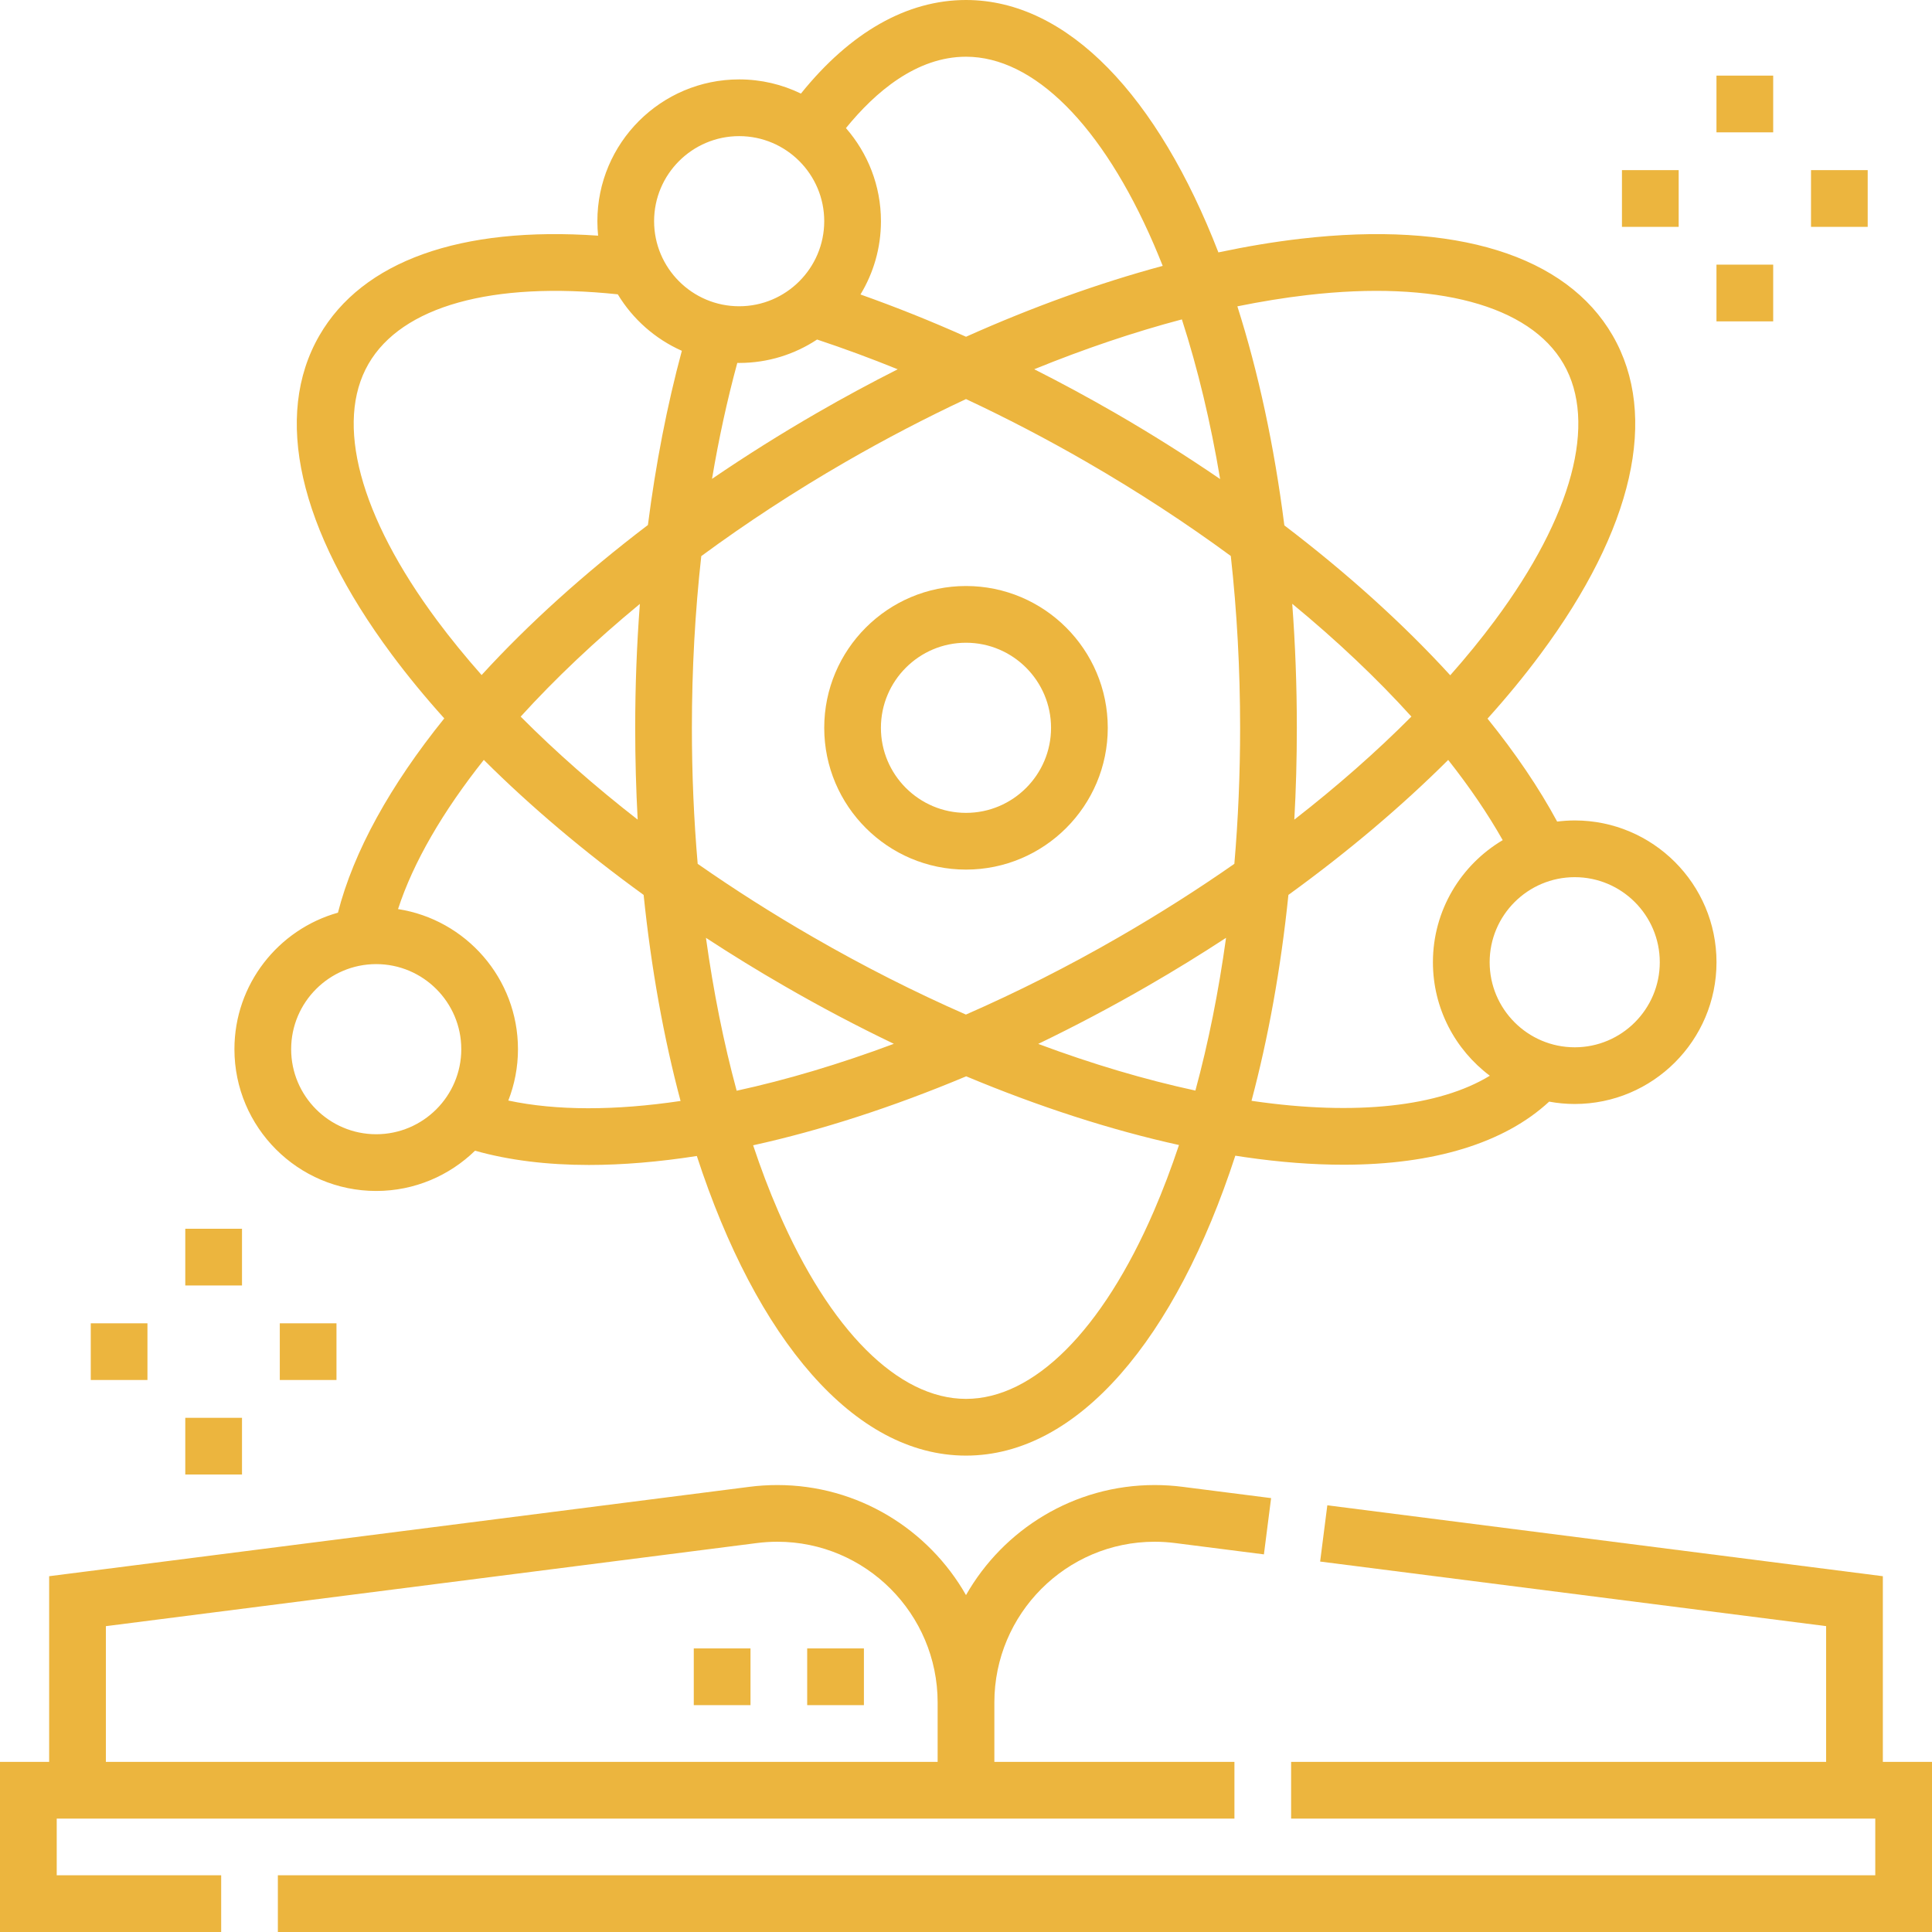
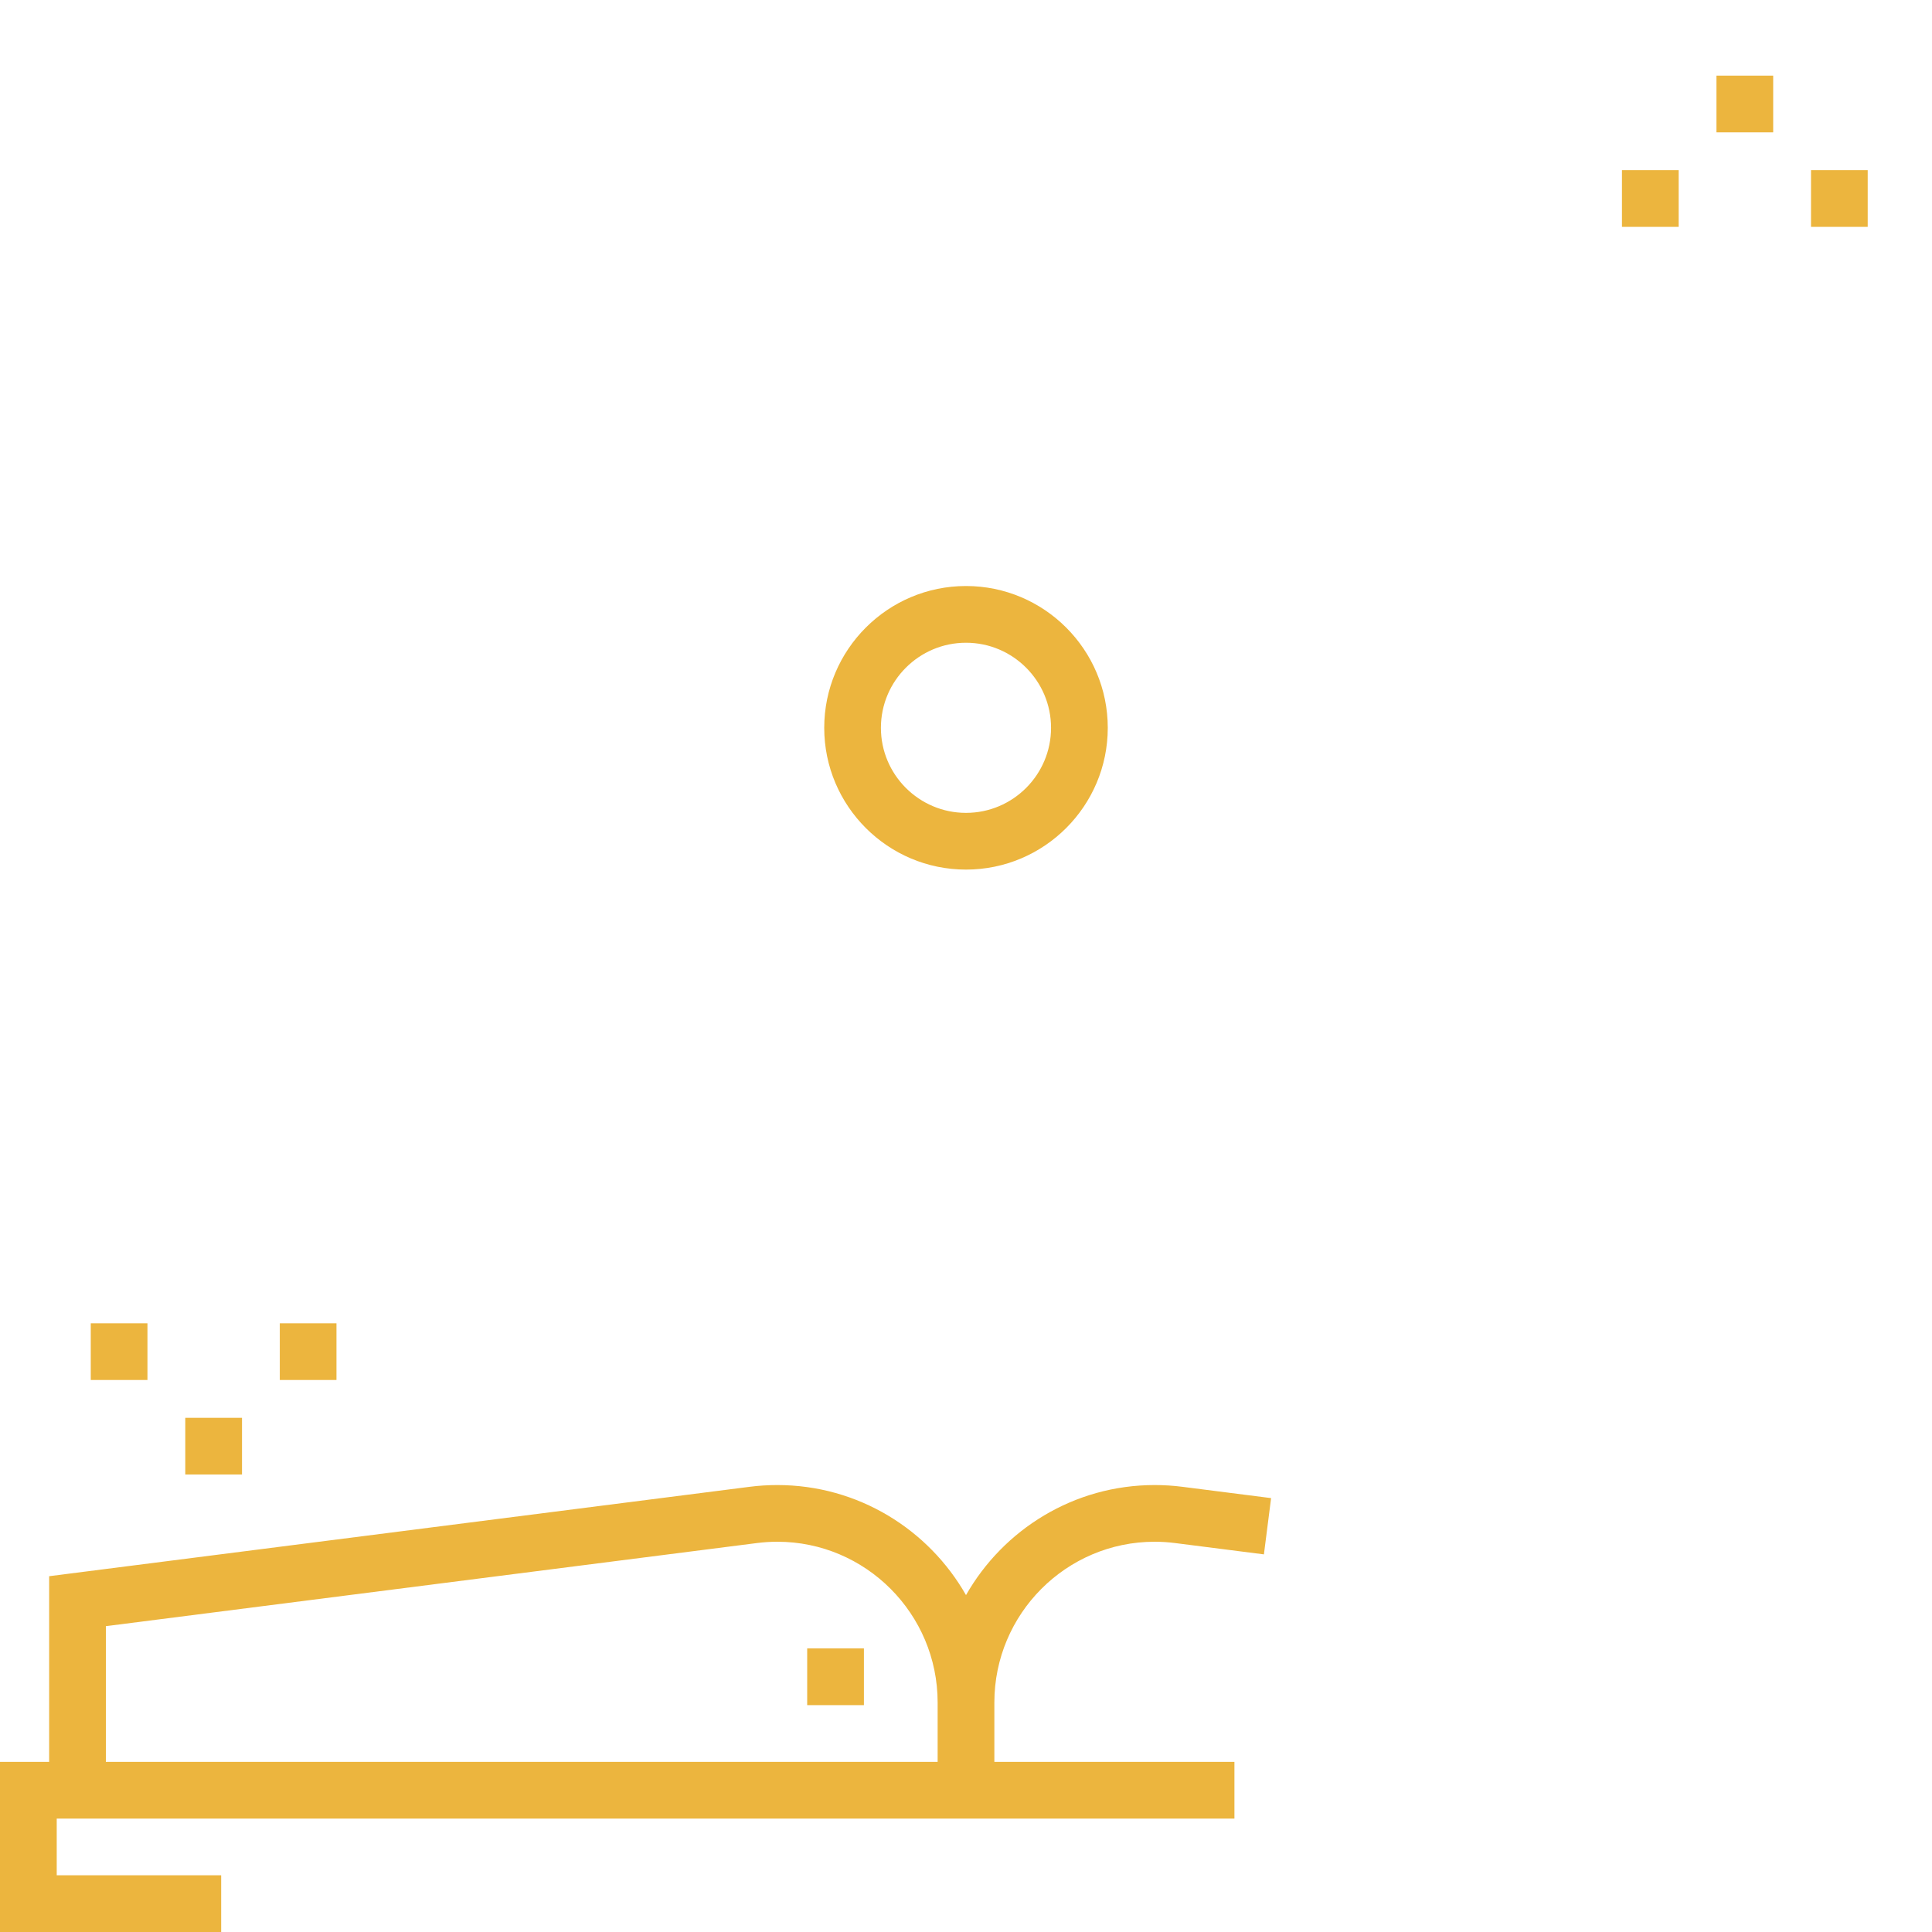
<svg xmlns="http://www.w3.org/2000/svg" width="50" height="50" viewBox="0 0 50 50" fill="none">
  <g clip-path="url(#clip0_200_6168)">
-     <path d="M48.728 45.597V40.792L34.351 38.957L34.165 40.413L47.26 42.084V45.597H33.414V47.065H48.532V48.532H7.191V50H50V45.597H48.728Z" fill="#ECB53E" />
    <path d="M1.468 47.065H31.947V45.597H25.734V44.06C25.734 41.766 27.595 39.9 29.883 39.9C30.061 39.9 30.241 39.912 30.419 39.935L32.71 40.227L32.896 38.771L30.605 38.479C30.366 38.448 30.123 38.433 29.883 38.433C27.794 38.433 25.968 39.581 25 41.281C24.032 39.581 22.206 38.433 20.117 38.433C19.877 38.433 19.634 38.448 19.395 38.479L1.272 40.792V45.597H0V50H5.724V48.532H1.468V47.065ZM2.74 42.085L19.581 39.935C19.759 39.912 19.939 39.9 20.117 39.9C22.405 39.9 24.266 41.766 24.266 44.06V45.597H2.74V42.085Z" fill="#ECB53E" />
    <path d="M25 15.166C22.977 15.166 21.331 16.812 21.331 18.836C21.331 20.859 22.977 22.505 25 22.505C27.023 22.505 28.669 20.859 28.669 18.836C28.669 16.812 27.023 15.166 25 15.166ZM25 21.037C23.786 21.037 22.798 20.05 22.798 18.836C22.798 17.622 23.786 16.634 25 16.634C26.214 16.634 27.201 17.622 27.201 18.836C27.201 20.05 26.214 21.037 25 21.037Z" fill="#ECB53E" />
-     <path d="M9.736 30.822C10.73 30.822 11.632 30.424 12.294 29.78C13.167 30.027 14.157 30.149 15.242 30.149C16.117 30.149 17.053 30.07 18.034 29.917C19.575 34.645 22.097 37.671 25 37.671C27.905 37.671 30.429 34.641 31.97 29.909C32.056 29.922 32.143 29.936 32.228 29.948C33.128 30.079 33.978 30.143 34.77 30.143C37.101 30.143 38.933 29.584 40.092 28.51C40.307 28.55 40.528 28.571 40.754 28.571C42.777 28.571 44.423 26.925 44.423 24.902C44.423 22.879 42.777 21.233 40.754 21.233C40.6 21.233 40.448 21.244 40.299 21.262C39.825 20.385 39.219 19.492 38.497 18.598C38.994 18.046 39.452 17.49 39.865 16.933C42.273 13.693 42.937 10.764 41.736 8.684C40.535 6.604 37.666 5.715 33.657 6.179C32.968 6.259 32.258 6.378 31.532 6.532C29.974 2.511 27.645 0 25 0C23.472 0 22.005 0.835 20.728 2.422C20.245 2.187 19.702 2.055 19.13 2.055C17.106 2.055 15.46 3.701 15.46 5.724C15.46 5.851 15.467 5.976 15.479 6.099C11.922 5.851 9.38 6.753 8.265 8.684C7.064 10.764 7.728 13.693 10.135 16.933C10.547 17.488 11.003 18.042 11.498 18.592C10.105 20.318 9.151 22.034 8.746 23.62C7.203 24.053 6.067 25.472 6.067 27.153C6.067 29.176 7.713 30.822 9.736 30.822ZM18.27 24.271C18.926 24.7 19.602 25.116 20.296 25.516C21.233 26.058 22.182 26.558 23.133 27.014C21.727 27.539 20.358 27.947 19.065 28.228C18.729 26.989 18.463 25.661 18.27 24.271ZM29.862 31.344C28.526 34.432 26.754 36.203 25 36.203C23.246 36.203 21.474 34.432 20.139 31.344C19.905 30.805 19.689 30.235 19.491 29.64C21.239 29.255 23.101 28.654 25.005 27.855C26.887 28.642 28.748 29.244 30.512 29.633C30.313 30.23 30.096 30.802 29.862 31.344ZM30.937 28.224C29.63 27.942 28.262 27.536 26.869 27.016C27.812 26.561 28.761 26.061 29.705 25.516C30.398 25.116 31.074 24.7 31.73 24.271C31.538 25.66 31.273 26.986 30.937 28.224ZM40.754 22.701C41.968 22.701 42.955 23.688 42.955 24.902C42.955 26.116 41.968 27.104 40.754 27.104C39.54 27.104 38.552 26.116 38.552 24.902C38.552 23.688 39.54 22.701 40.754 22.701ZM38.89 21.743C37.81 22.383 37.084 23.559 37.084 24.902C37.084 26.102 37.664 27.17 38.557 27.84C37.247 28.639 35.091 28.88 32.439 28.496C32.422 28.494 32.405 28.491 32.389 28.488C32.822 26.861 33.148 25.07 33.344 23.16C34.876 22.05 36.268 20.874 37.479 19.667C38.03 20.365 38.504 21.06 38.89 21.743ZM33.443 15.626C34.598 16.578 35.635 17.559 36.527 18.545C35.622 19.455 34.605 20.35 33.497 21.212C33.54 20.434 33.562 19.642 33.562 18.836C33.562 17.739 33.521 16.667 33.443 15.626ZM33.826 7.637C37.168 7.25 39.587 7.899 40.465 9.418C41.342 10.937 40.694 13.357 38.687 16.058C38.336 16.531 37.949 17.005 37.532 17.476C36.32 16.15 34.87 14.839 33.239 13.597C32.977 11.534 32.563 9.624 32.023 7.928C32.639 7.803 33.241 7.705 33.826 7.637ZM32.094 18.836C32.094 20.032 32.044 21.21 31.945 22.356C31.002 23.014 30.007 23.647 28.971 24.245C27.651 25.008 26.316 25.68 24.998 26.257C23.674 25.677 22.342 25.003 21.03 24.245C19.993 23.647 18.999 23.014 18.056 22.356C17.957 21.21 17.906 20.032 17.906 18.836C17.906 17.32 17.989 15.83 18.149 14.392C19.308 13.539 20.557 12.72 21.877 11.958C22.913 11.36 23.959 10.815 25 10.328C26.043 10.816 27.086 11.359 28.124 11.958C29.443 12.72 30.694 13.537 31.853 14.389C32.012 15.823 32.094 17.314 32.094 18.836ZM31.577 12.398C30.708 11.804 29.8 11.231 28.858 10.687C28.163 10.286 27.465 9.909 26.766 9.556C28.065 9.027 29.347 8.594 30.587 8.266C30.999 9.541 31.331 10.929 31.577 12.398ZM25 1.468C26.754 1.468 28.526 3.239 29.862 6.327C29.94 6.508 30.016 6.693 30.091 6.881C28.441 7.326 26.727 7.943 25.001 8.715C24.09 8.308 23.178 7.943 22.269 7.621C22.605 7.067 22.799 6.418 22.799 5.724C22.799 4.803 22.456 3.96 21.893 3.315C22.649 2.384 23.719 1.468 25 1.468ZM23.233 9.557C22.534 9.91 21.836 10.287 21.143 10.687C20.199 11.232 19.292 11.803 18.427 12.393C18.602 11.351 18.821 10.347 19.081 9.392C19.097 9.392 19.113 9.393 19.13 9.393C19.874 9.393 20.567 9.17 21.146 8.787C21.839 9.017 22.535 9.274 23.233 9.557ZM19.13 3.523C20.343 3.523 21.331 4.51 21.331 5.724C21.331 6.938 20.343 7.926 19.13 7.926C17.916 7.926 16.928 6.938 16.928 5.724C16.928 4.51 17.916 3.523 19.13 3.523ZM11.313 16.058C9.306 13.357 8.659 10.937 9.536 9.418C10.399 7.923 12.74 7.275 15.988 7.617C16.376 8.259 16.955 8.772 17.646 9.079C17.264 10.494 16.97 12.008 16.768 13.587C15.124 14.837 13.672 16.149 12.464 17.47C12.049 17.001 11.664 16.529 11.313 16.058ZM16.503 21.212C15.396 20.35 14.379 19.456 13.475 18.546C14.365 17.566 15.403 16.584 16.56 15.629C16.48 16.681 16.439 17.752 16.439 18.836C16.439 19.642 16.461 20.434 16.503 21.212ZM12.521 19.666C13.732 20.873 15.125 22.05 16.657 23.16C16.854 25.072 17.179 26.864 17.613 28.493C15.923 28.744 14.404 28.748 13.155 28.482C13.316 28.069 13.405 27.621 13.405 27.153C13.405 25.321 12.057 23.799 10.301 23.527C10.696 22.315 11.46 21.003 12.521 19.666ZM9.736 24.951C10.95 24.951 11.938 25.939 11.938 27.153C11.938 28.366 10.95 29.354 9.736 29.354C8.522 29.354 7.535 28.366 7.535 27.153C7.535 25.939 8.522 24.951 9.736 24.951Z" fill="#ECB53E" />
    <path d="M44.422 1.957H45.89V3.425H44.422V1.957Z" fill="#ECB53E" />
-     <path d="M44.422 6.849H45.89V8.317H44.422V6.849Z" fill="#ECB53E" />
    <path d="M46.869 4.403H48.336V5.871H46.869V4.403Z" fill="#ECB53E" />
    <path d="M41.976 4.403H43.444V5.871H41.976V4.403Z" fill="#ECB53E" />
-     <path d="M4.795 31.8H6.263V33.268H4.795V31.8Z" fill="#ECB53E" />
    <path d="M4.795 36.693H6.263V38.16H4.795V36.693Z" fill="#ECB53E" />
    <path d="M7.241 34.247H8.708V35.714H7.241V34.247Z" fill="#ECB53E" />
    <path d="M2.349 34.247H3.816V35.714H2.349V34.247Z" fill="#ECB53E" />
    <path d="M20.89 42.661H22.358V44.129H20.89V42.661Z" fill="#ECB53E" />
-     <path d="M17.955 42.661H19.423V44.129H17.955V42.661Z" fill="#ECB53E" />
+     <path d="M17.955 42.661H19.423V44.129V42.661Z" fill="#ECB53E" />
  </g>
  <defs>
    <clipPath id="clip0_200_6168">
      <rect width="50" height="50" fill="white" />
    </clipPath>
  </defs>
</svg>